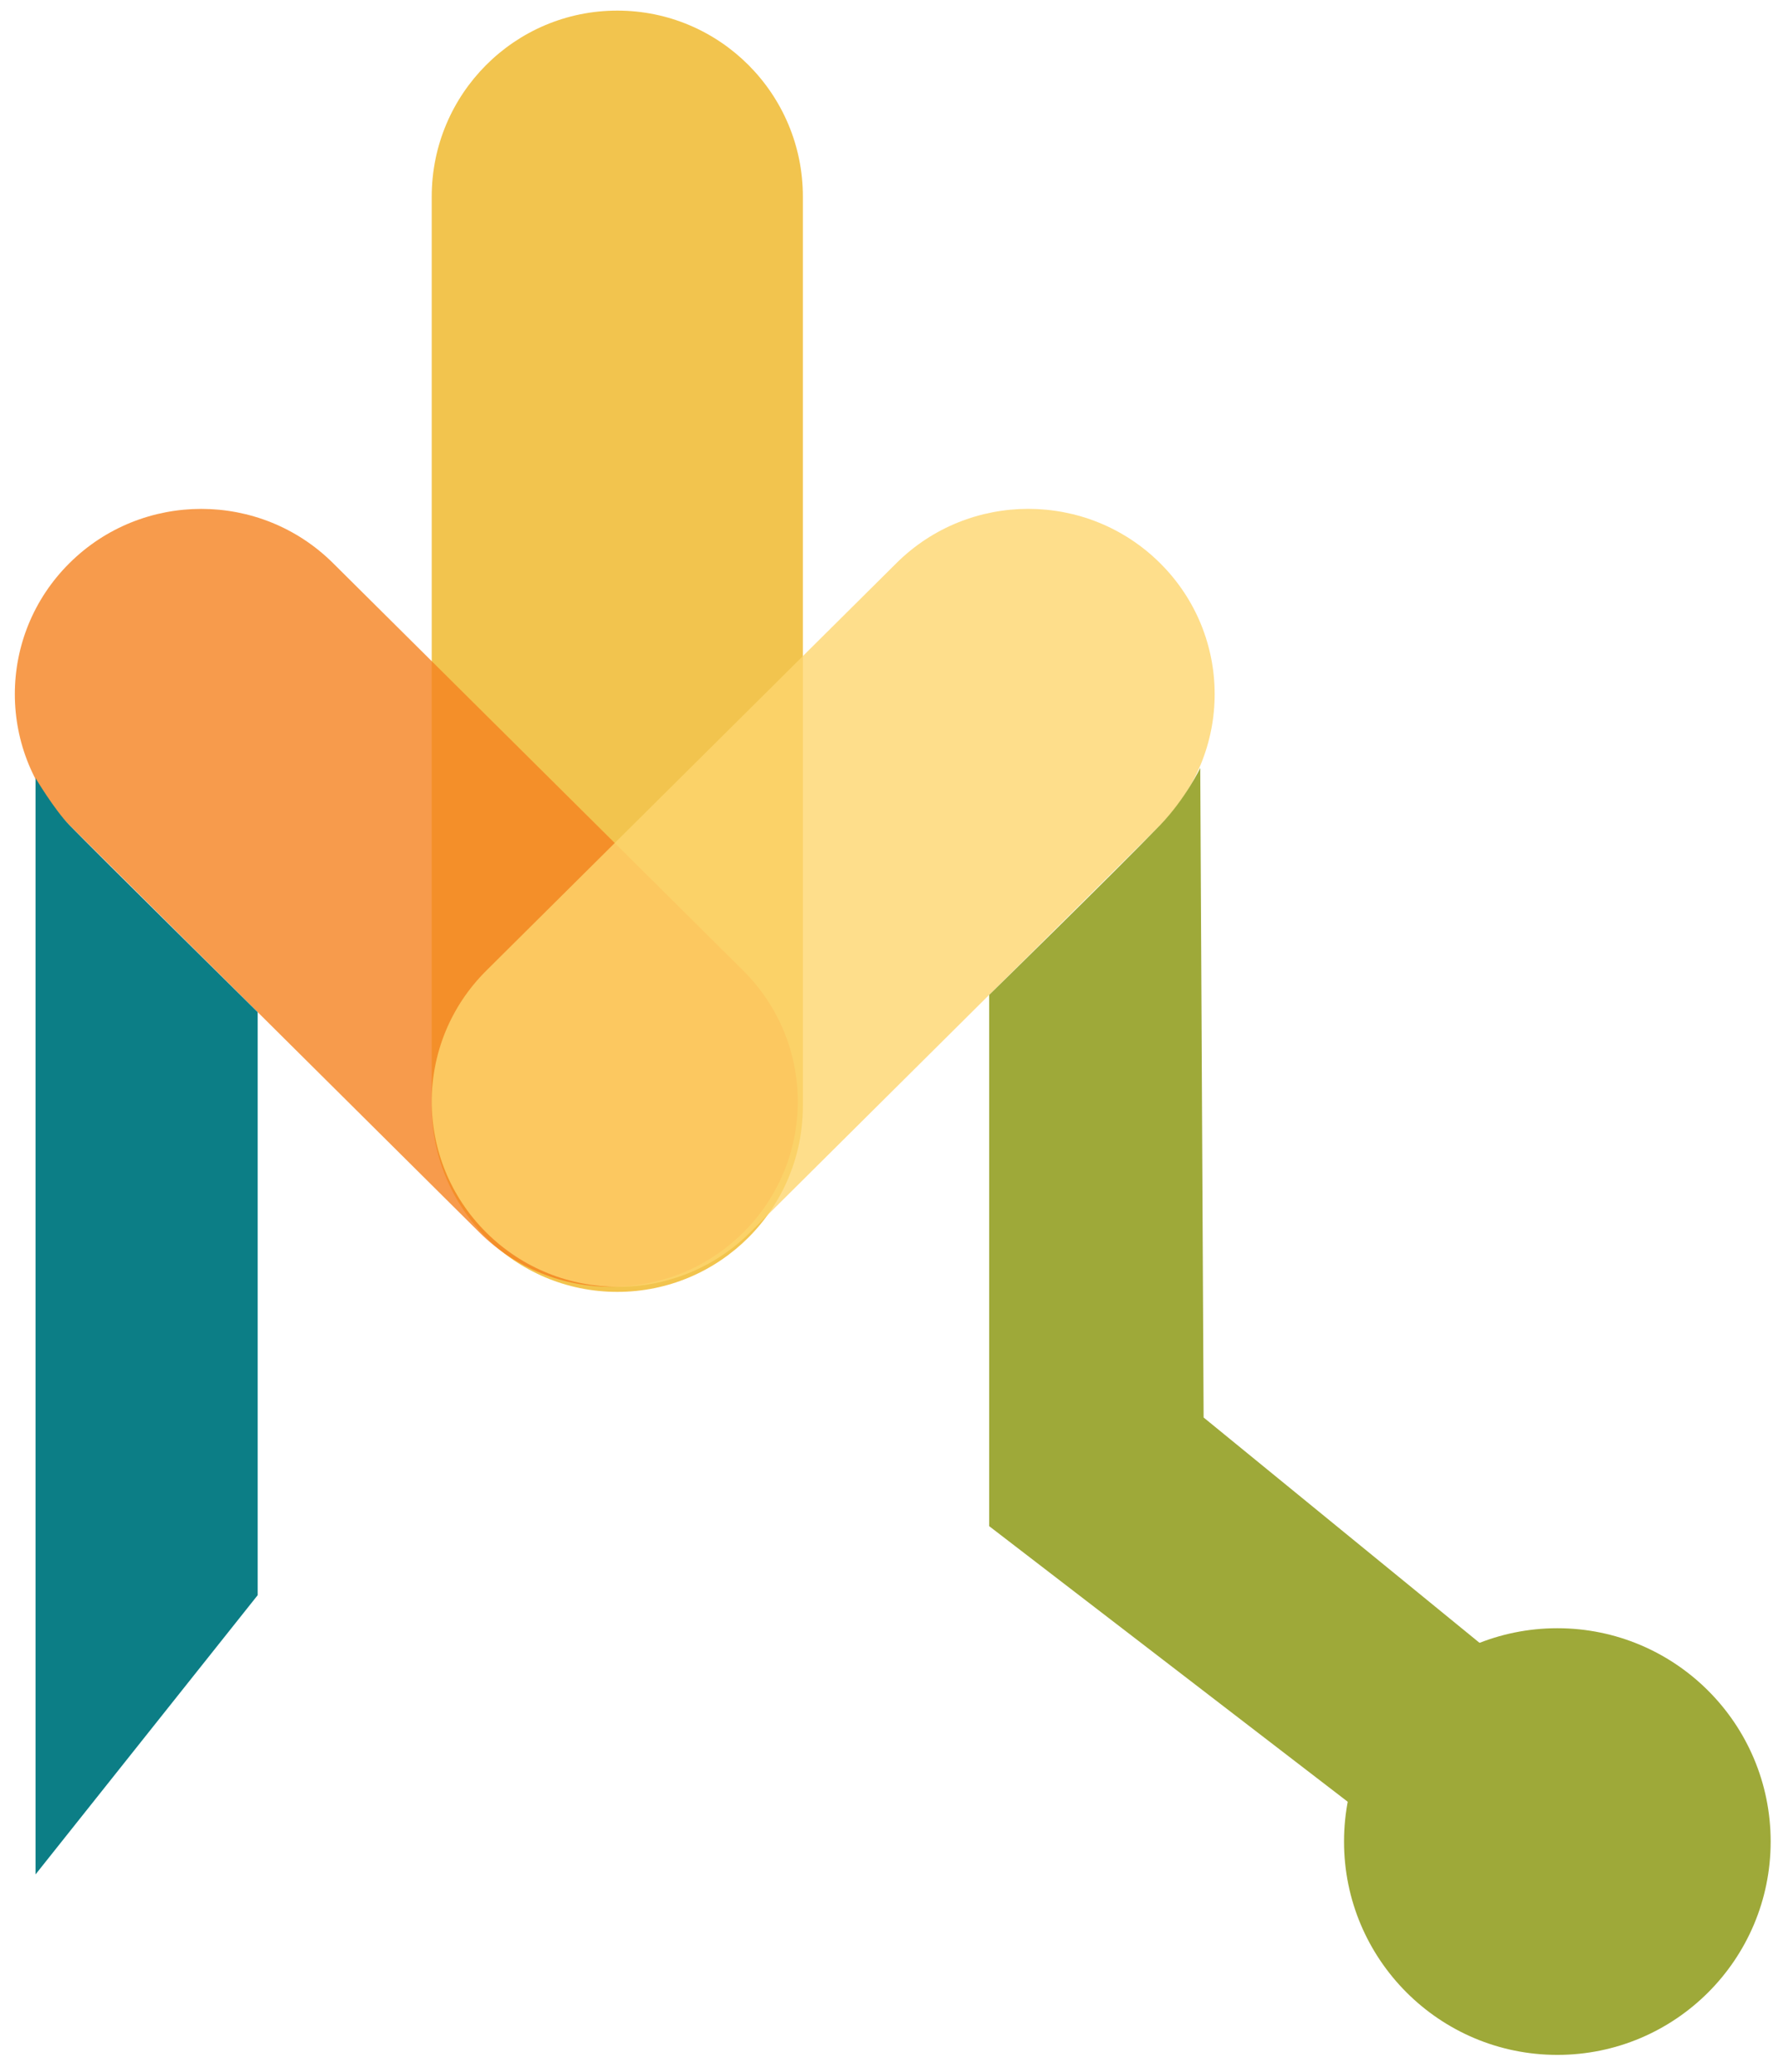
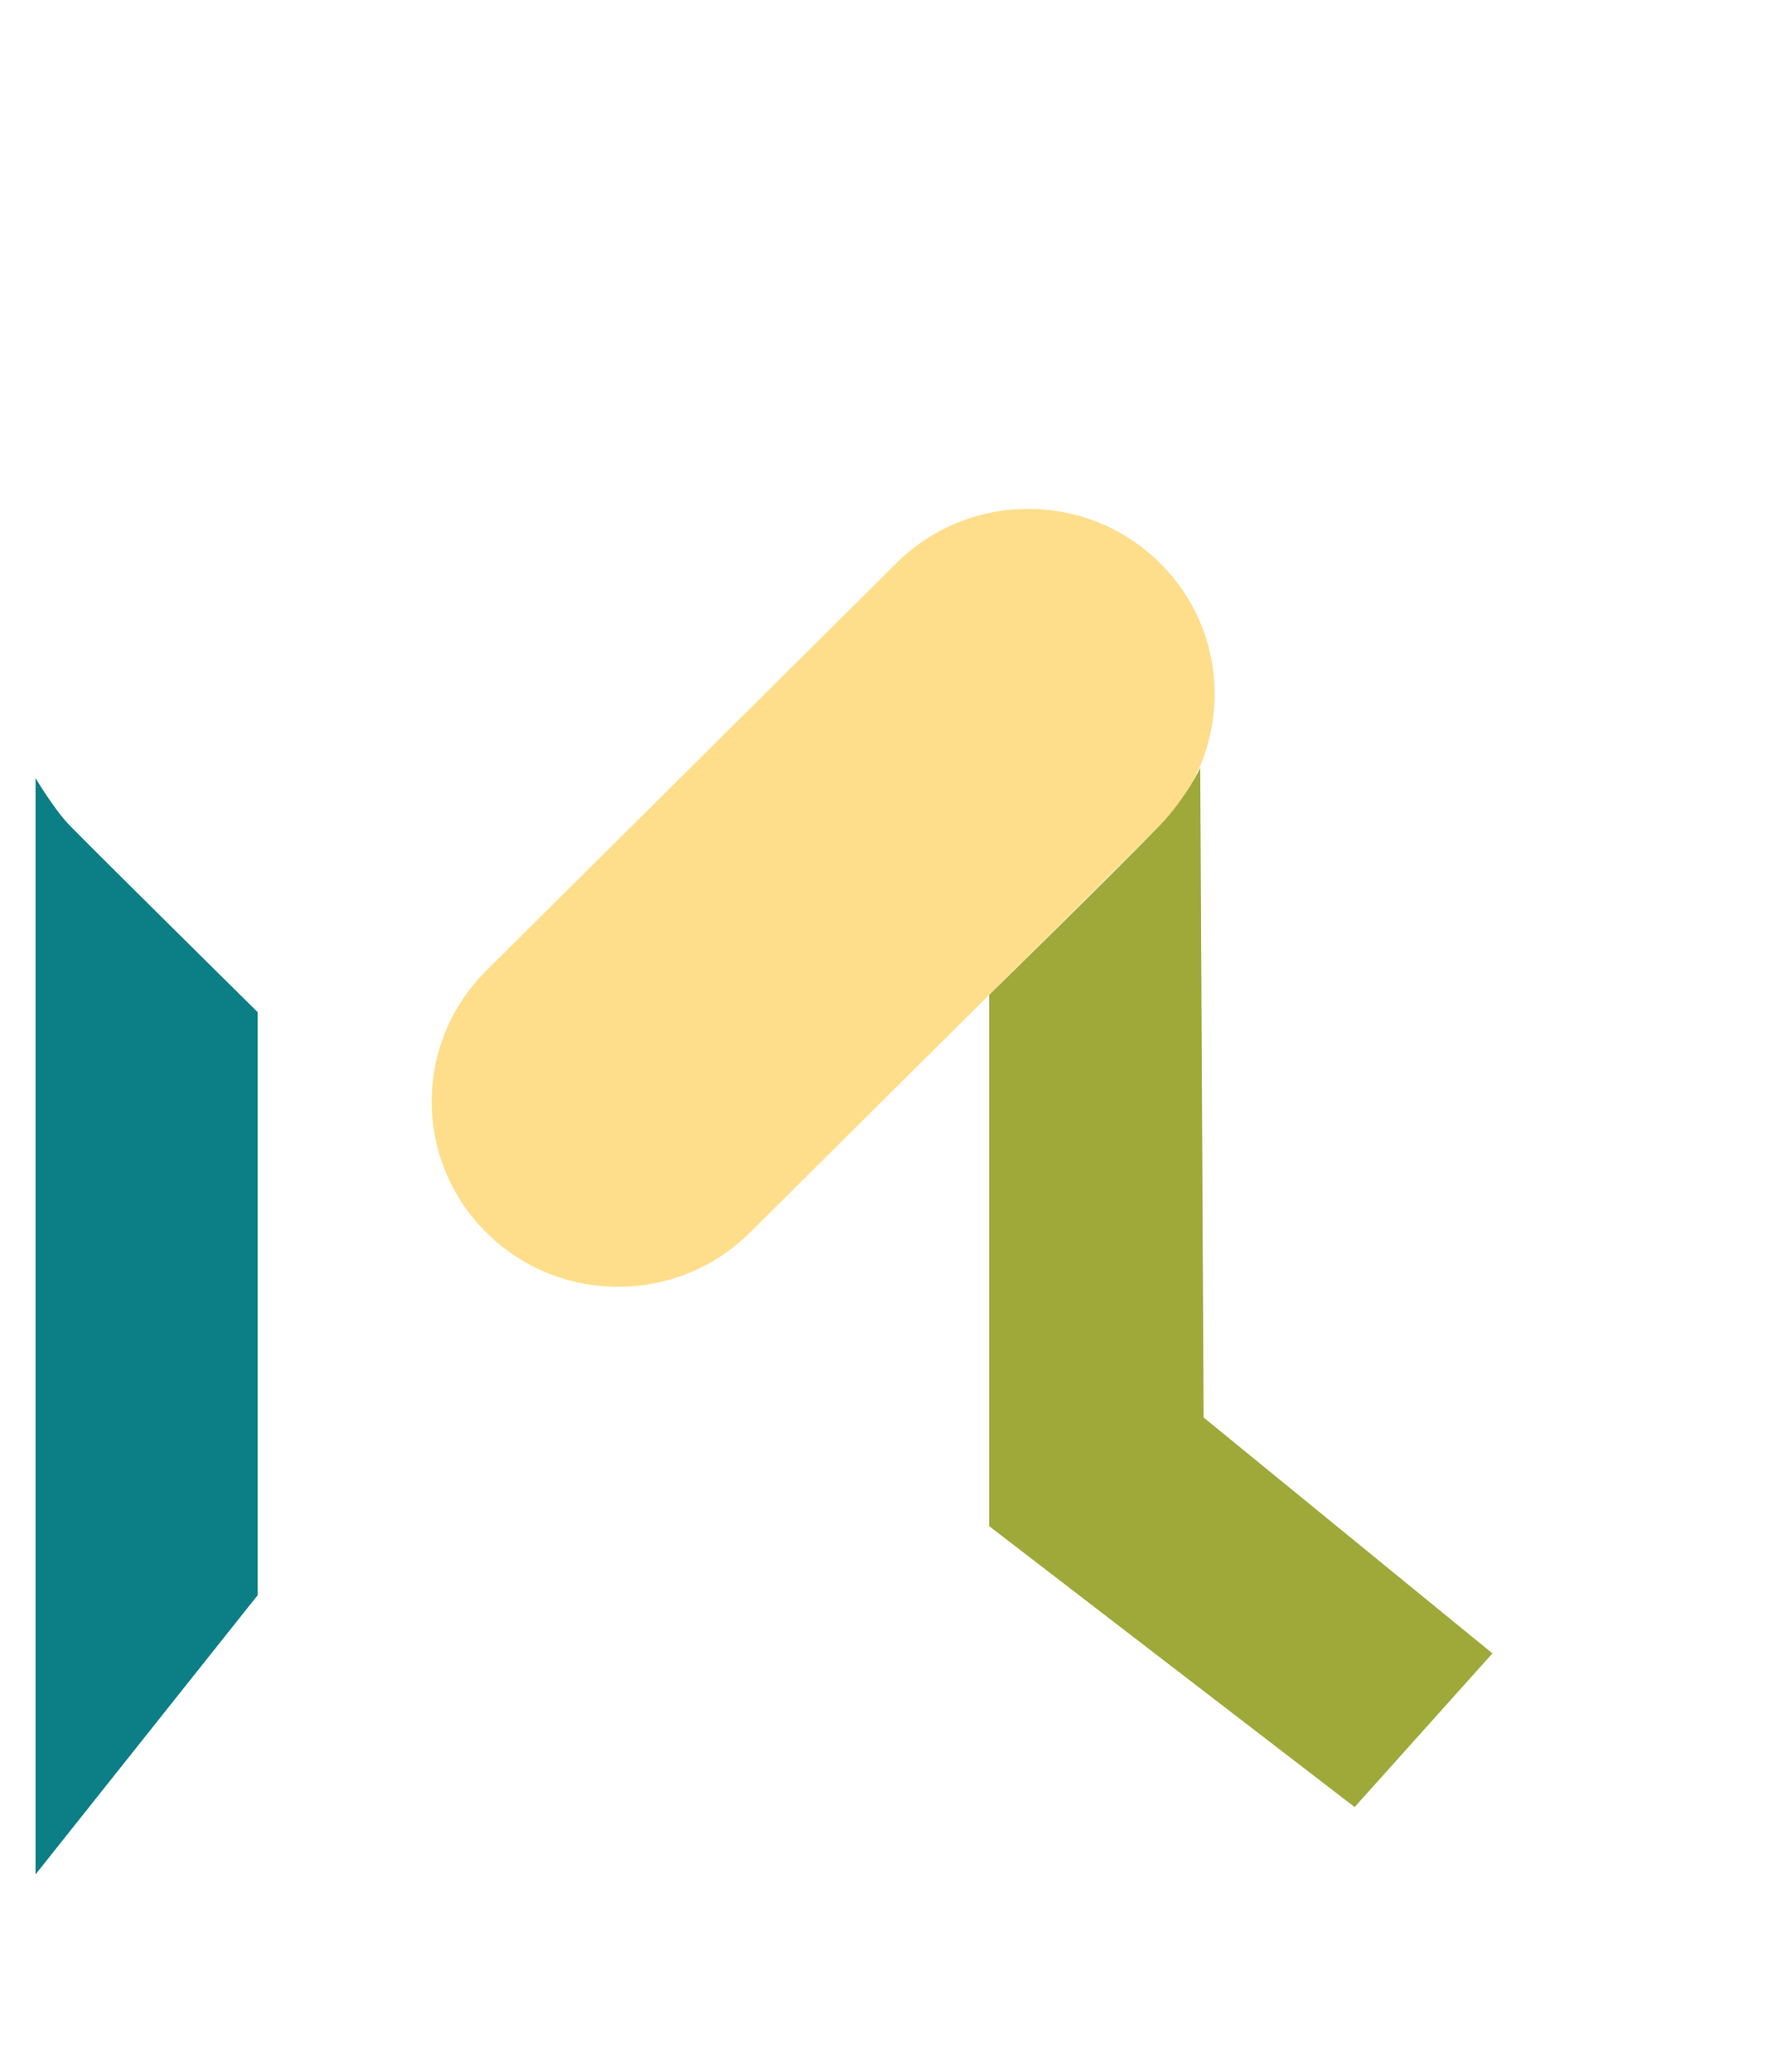
<svg xmlns="http://www.w3.org/2000/svg" id="Layer_1" data-name="Layer 1" viewBox="0 0 576.49 669.91">
  <defs>
    <style>
      .cls-1 {
      fill: #f2c44e;
      }

      .cls-1, .cls-2, .cls-3 {
      fill-rule: evenodd;
      }

      .cls-2 {
      fill: rgba(253, 214, 110, .8);
      }

      .cls-3 {
      fill: rgba(245, 130, 32, .8);
      }

      .cls-4 {
      fill: #9ea939;
      }

      .cls-5 {
      fill: #0c7e86;
      }
    </style>
  </defs>
  <g id="Page-1">
    <g id="Group-2">
-       <path id="Rectangle-Copy-11" class="cls-1" d="M259.59,63.56v293.98c0,33.21-26.86,60.13-60,60.13-33.14,0-60-26.92-60-60.13V63.56c0-33.21,26.86-60.13,60-60.13,33.14,0,60,26.92,60,60.13Z" />
-       <path id="Rectangle-Copy-9" class="cls-3" d="M22.45,266.75l132.6,131.74c23.54,23.39,61.7,23.39,85.24,0,23.54-23.39,23.54-61.3,0-84.69L107.69,182.07c-23.54-23.39-61.7-23.39-85.24,0-23.54,23.39-23.54,61.3,0,84.69Z" />
      <path id="Rectangle-Copy-10" class="cls-2" d="M375.08,266.75l-132.6,131.74c-23.54,23.39-61.7,23.39-85.24,0-23.54-23.39-23.54-61.3,0-84.69l132.6-131.74c23.54-23.39,61.7-23.39,85.24,0,23.54,23.39,23.54,61.3,0,84.69Z" />
    </g>
  </g>
  <path class="cls-5" d="M83.31,515.73l-71.82,90.27V251.56s6.06,10.19,10.95,15.2c9.33,9.56,60.87,60.47,60.87,60.47v188.5Z" />
  <g>
    <path class="cls-4" d="M482.54,534.54l-44.55,49.69-118.16-90.82v-171.76s40.42-39.57,55.26-54.9c8.18-8.45,12.98-18.45,12.98-18.45l1.09,209.98" />
-     <circle class="cls-4" cx="503.53" cy="595.38" r="68.97" />
  </g>
</svg>